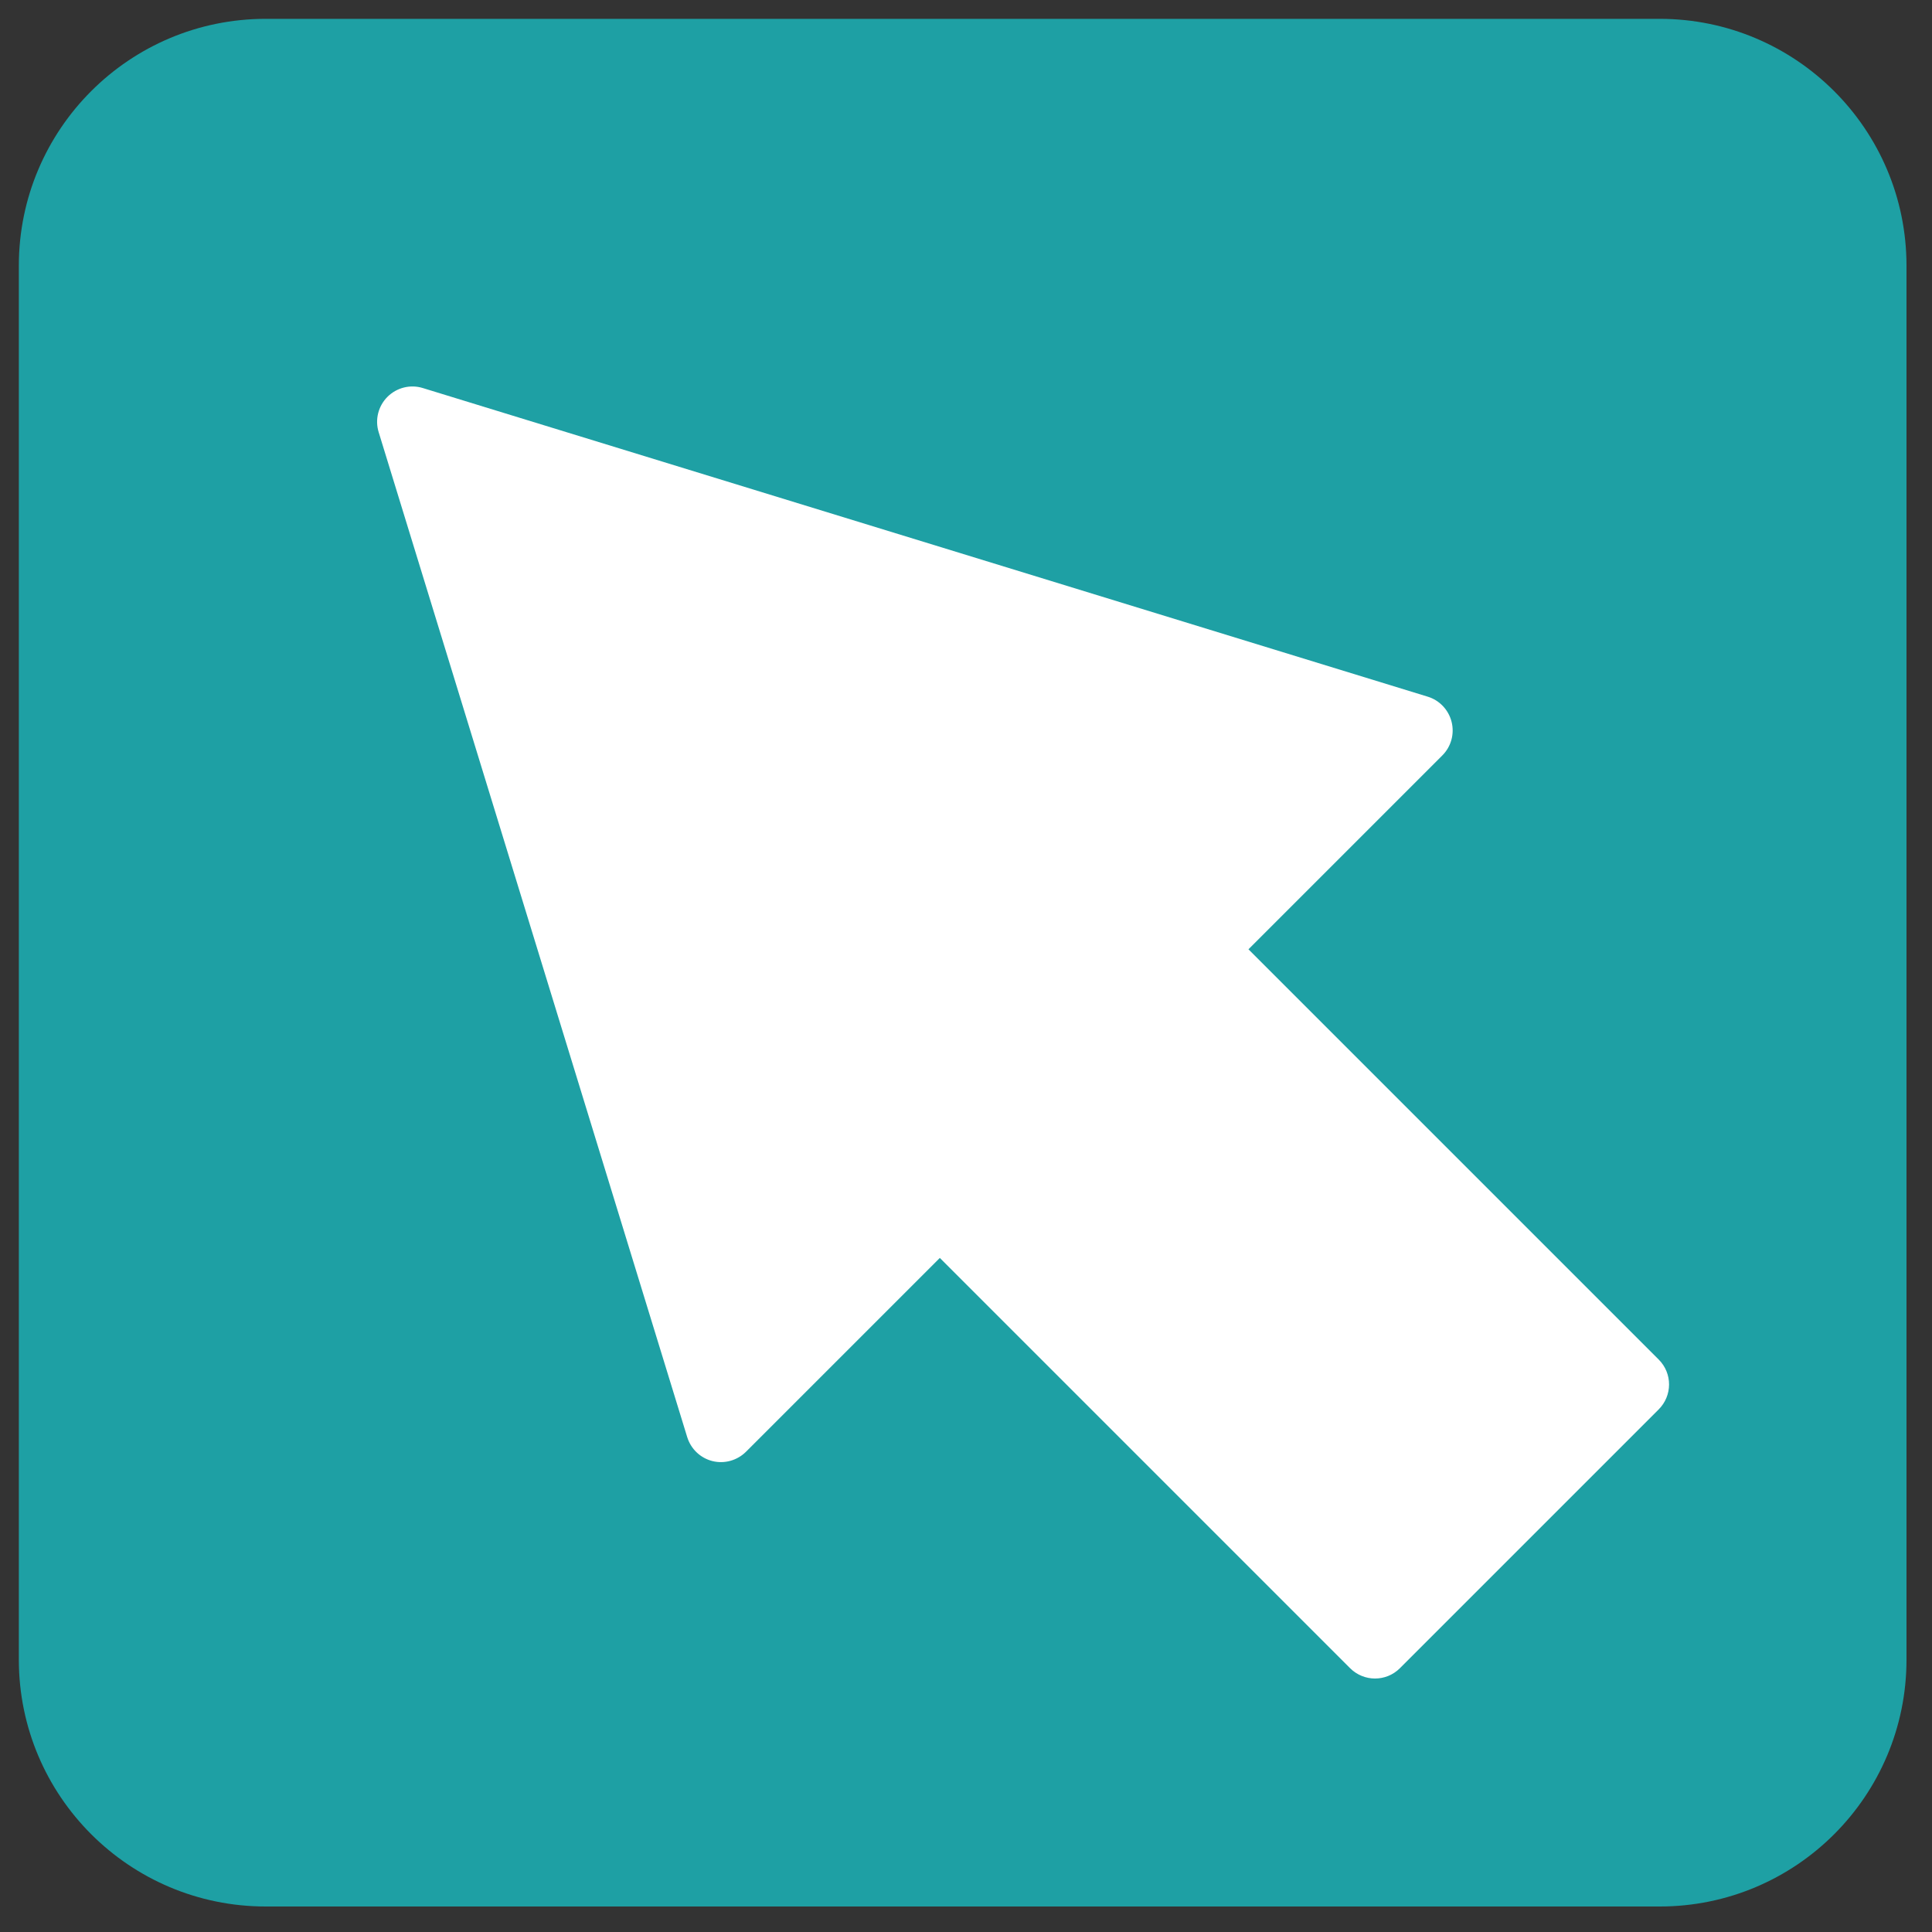
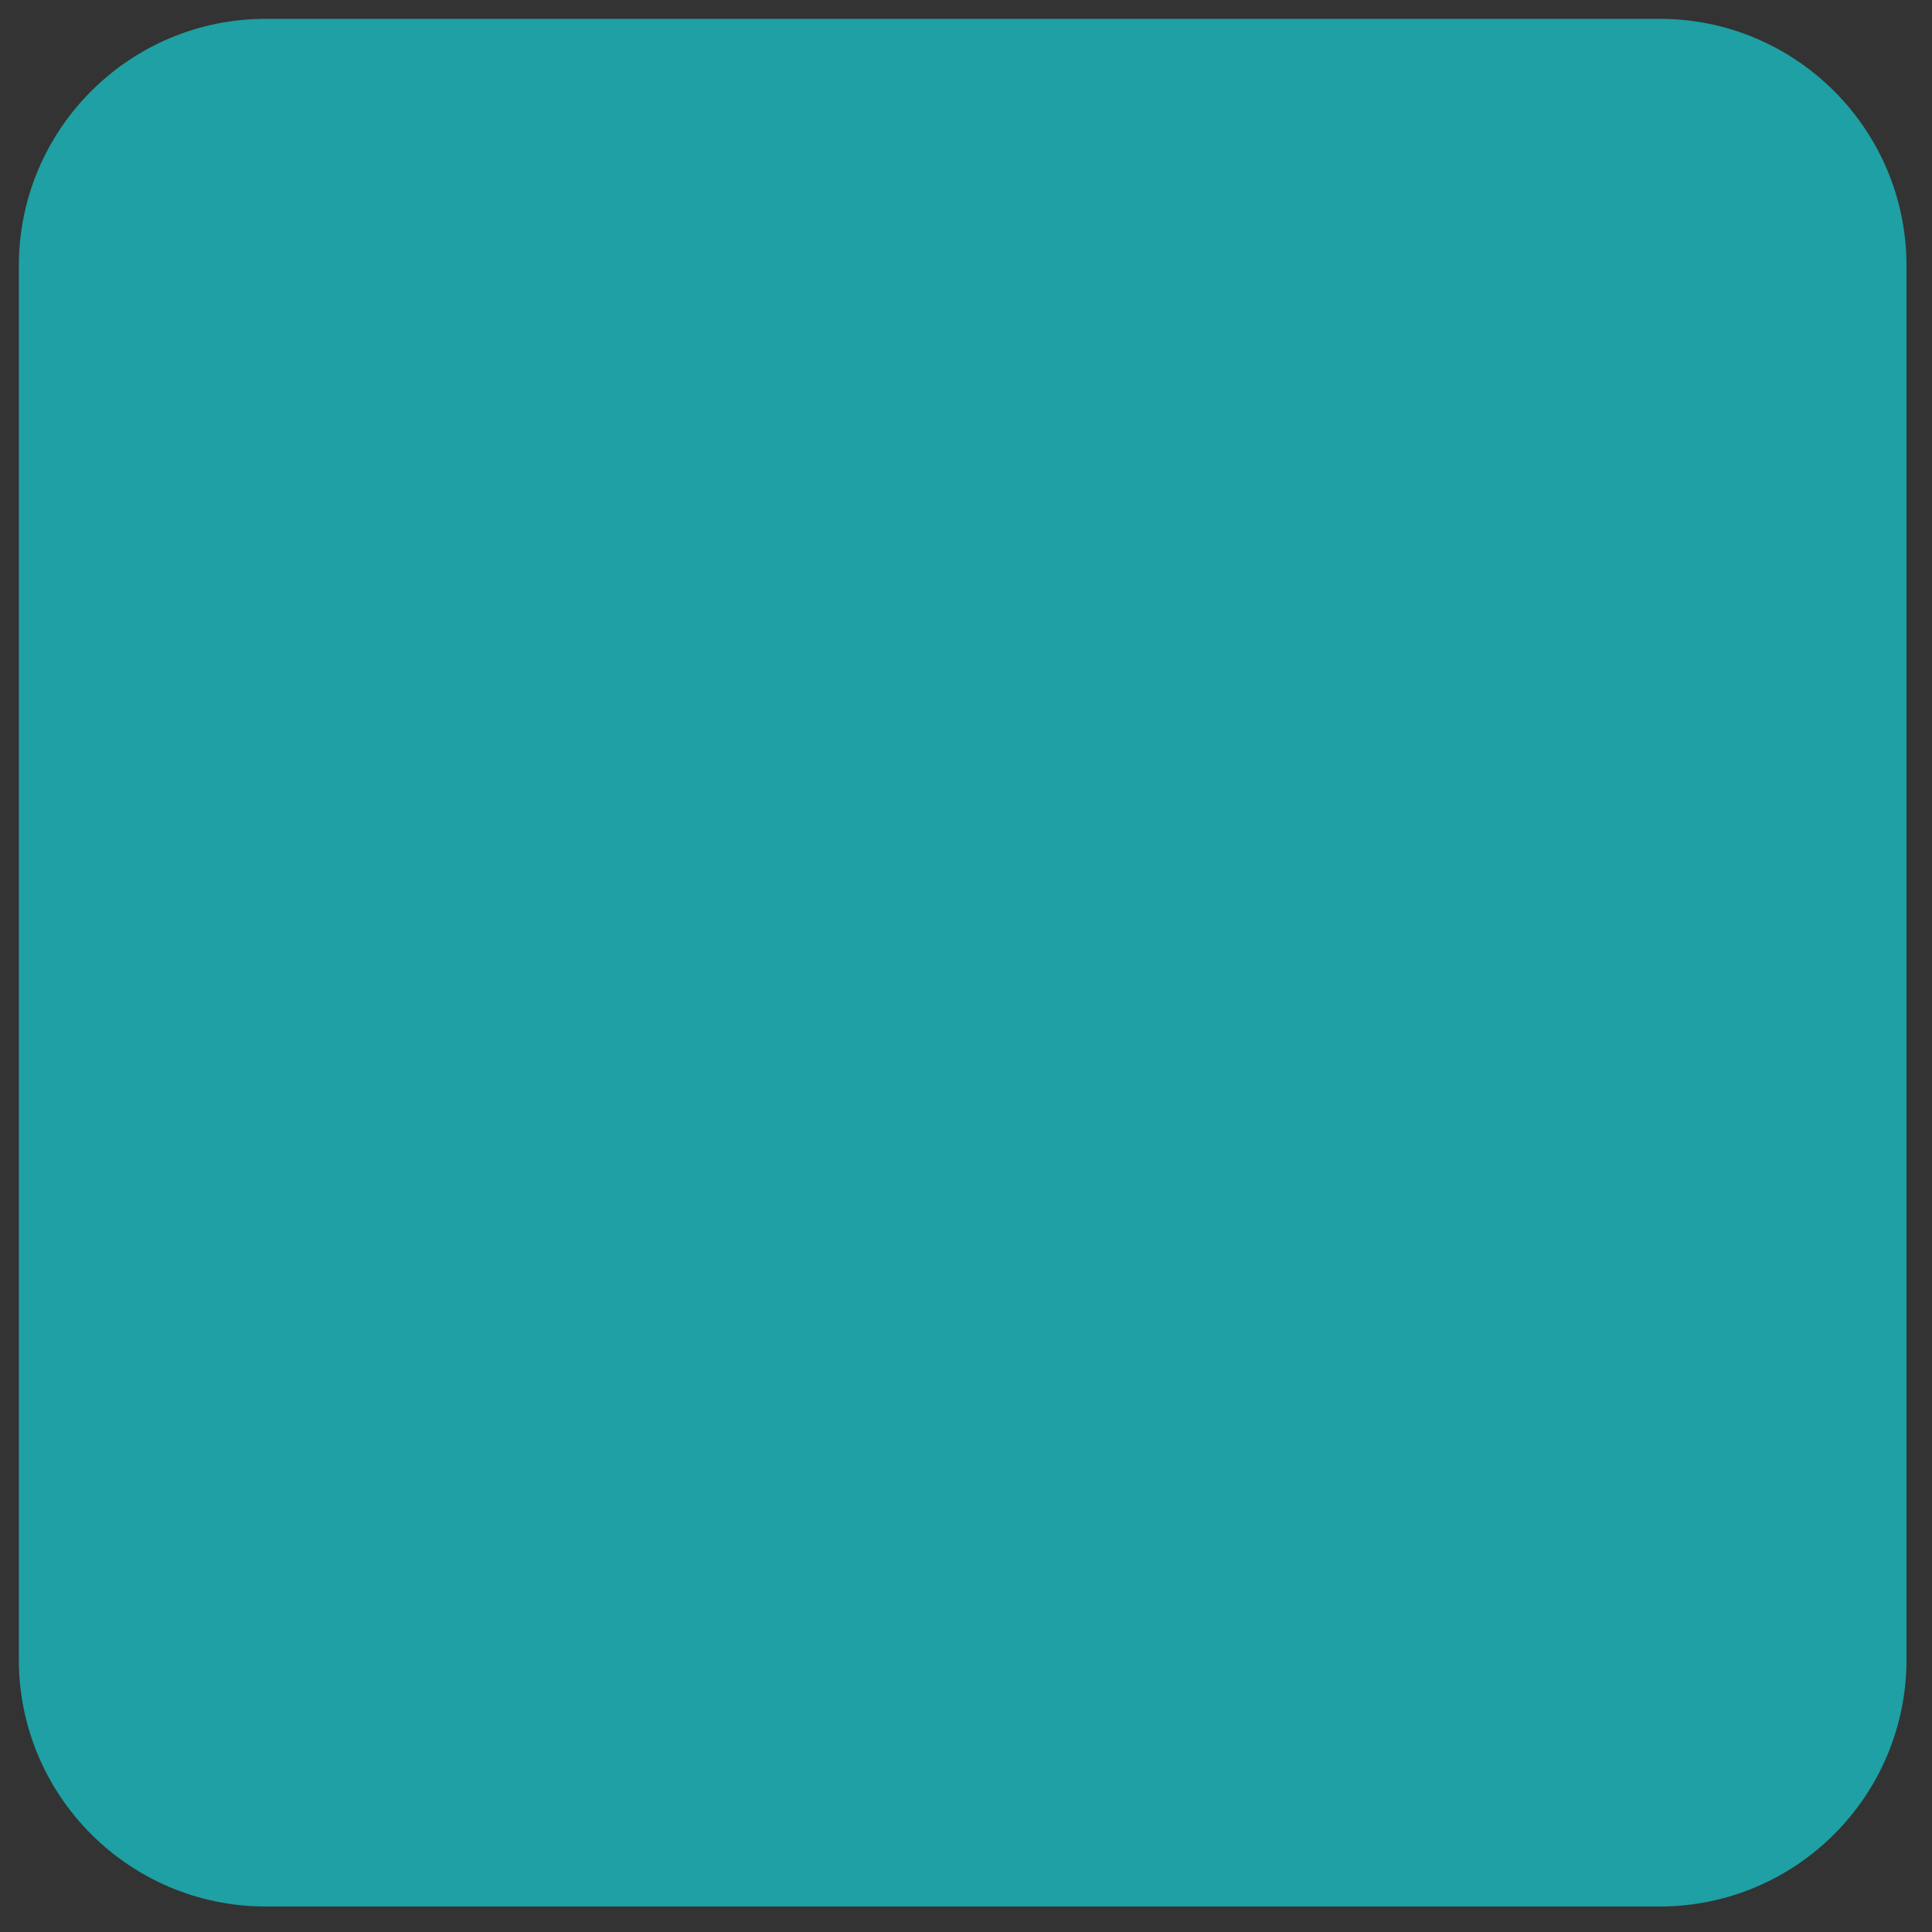
<svg xmlns="http://www.w3.org/2000/svg" version="1.1" id="レイヤー_1" x="0px" y="0px" width="20px" height="20px" viewBox="0 0 20 20" style="enable-background:new 0 0 20 20;" xml:space="preserve">
  <rect x="0" y="0" width="20" height="20" fill="#333333" stroke="none" />
  <style type="text/css">
	.st0{fill:#1EA0A4;}
	.st1{fill:#FFFFFF;}
</style>
  <path class="st0" d="M17.181,19.736H2.751c-1.411,0-2.556-1.144-2.556-2.556V2.751c0-1.411,1.144-2.556,2.556-2.556h14.429  c1.411,0,2.556,1.144,2.556,2.556v14.429C19.736,18.592,18.592,19.736,17.181,19.736z" />
-   <path class="st1" d="M17.171,14.074l-4.247-4.247l2.007-2.007c0.091-0.091,0.127-0.222,0.096-0.347  c-0.031-0.124-0.125-0.224-0.247-0.261L4.377,4.017c-0.129-0.04-0.27-0.005-0.366,0.091C3.915,4.204,3.88,4.345,3.92,4.474  l3.194,10.403C7.152,15,7.251,15.094,7.375,15.125c0.124,0.031,0.256-0.006,0.347-0.096l2.007-2.007l4.247,4.247  c0.071,0.071,0.165,0.107,0.258,0.107c0.094,0,0.187-0.036,0.258-0.107l2.677-2.677C17.314,14.448,17.314,14.217,17.171,14.074z" />
</svg>